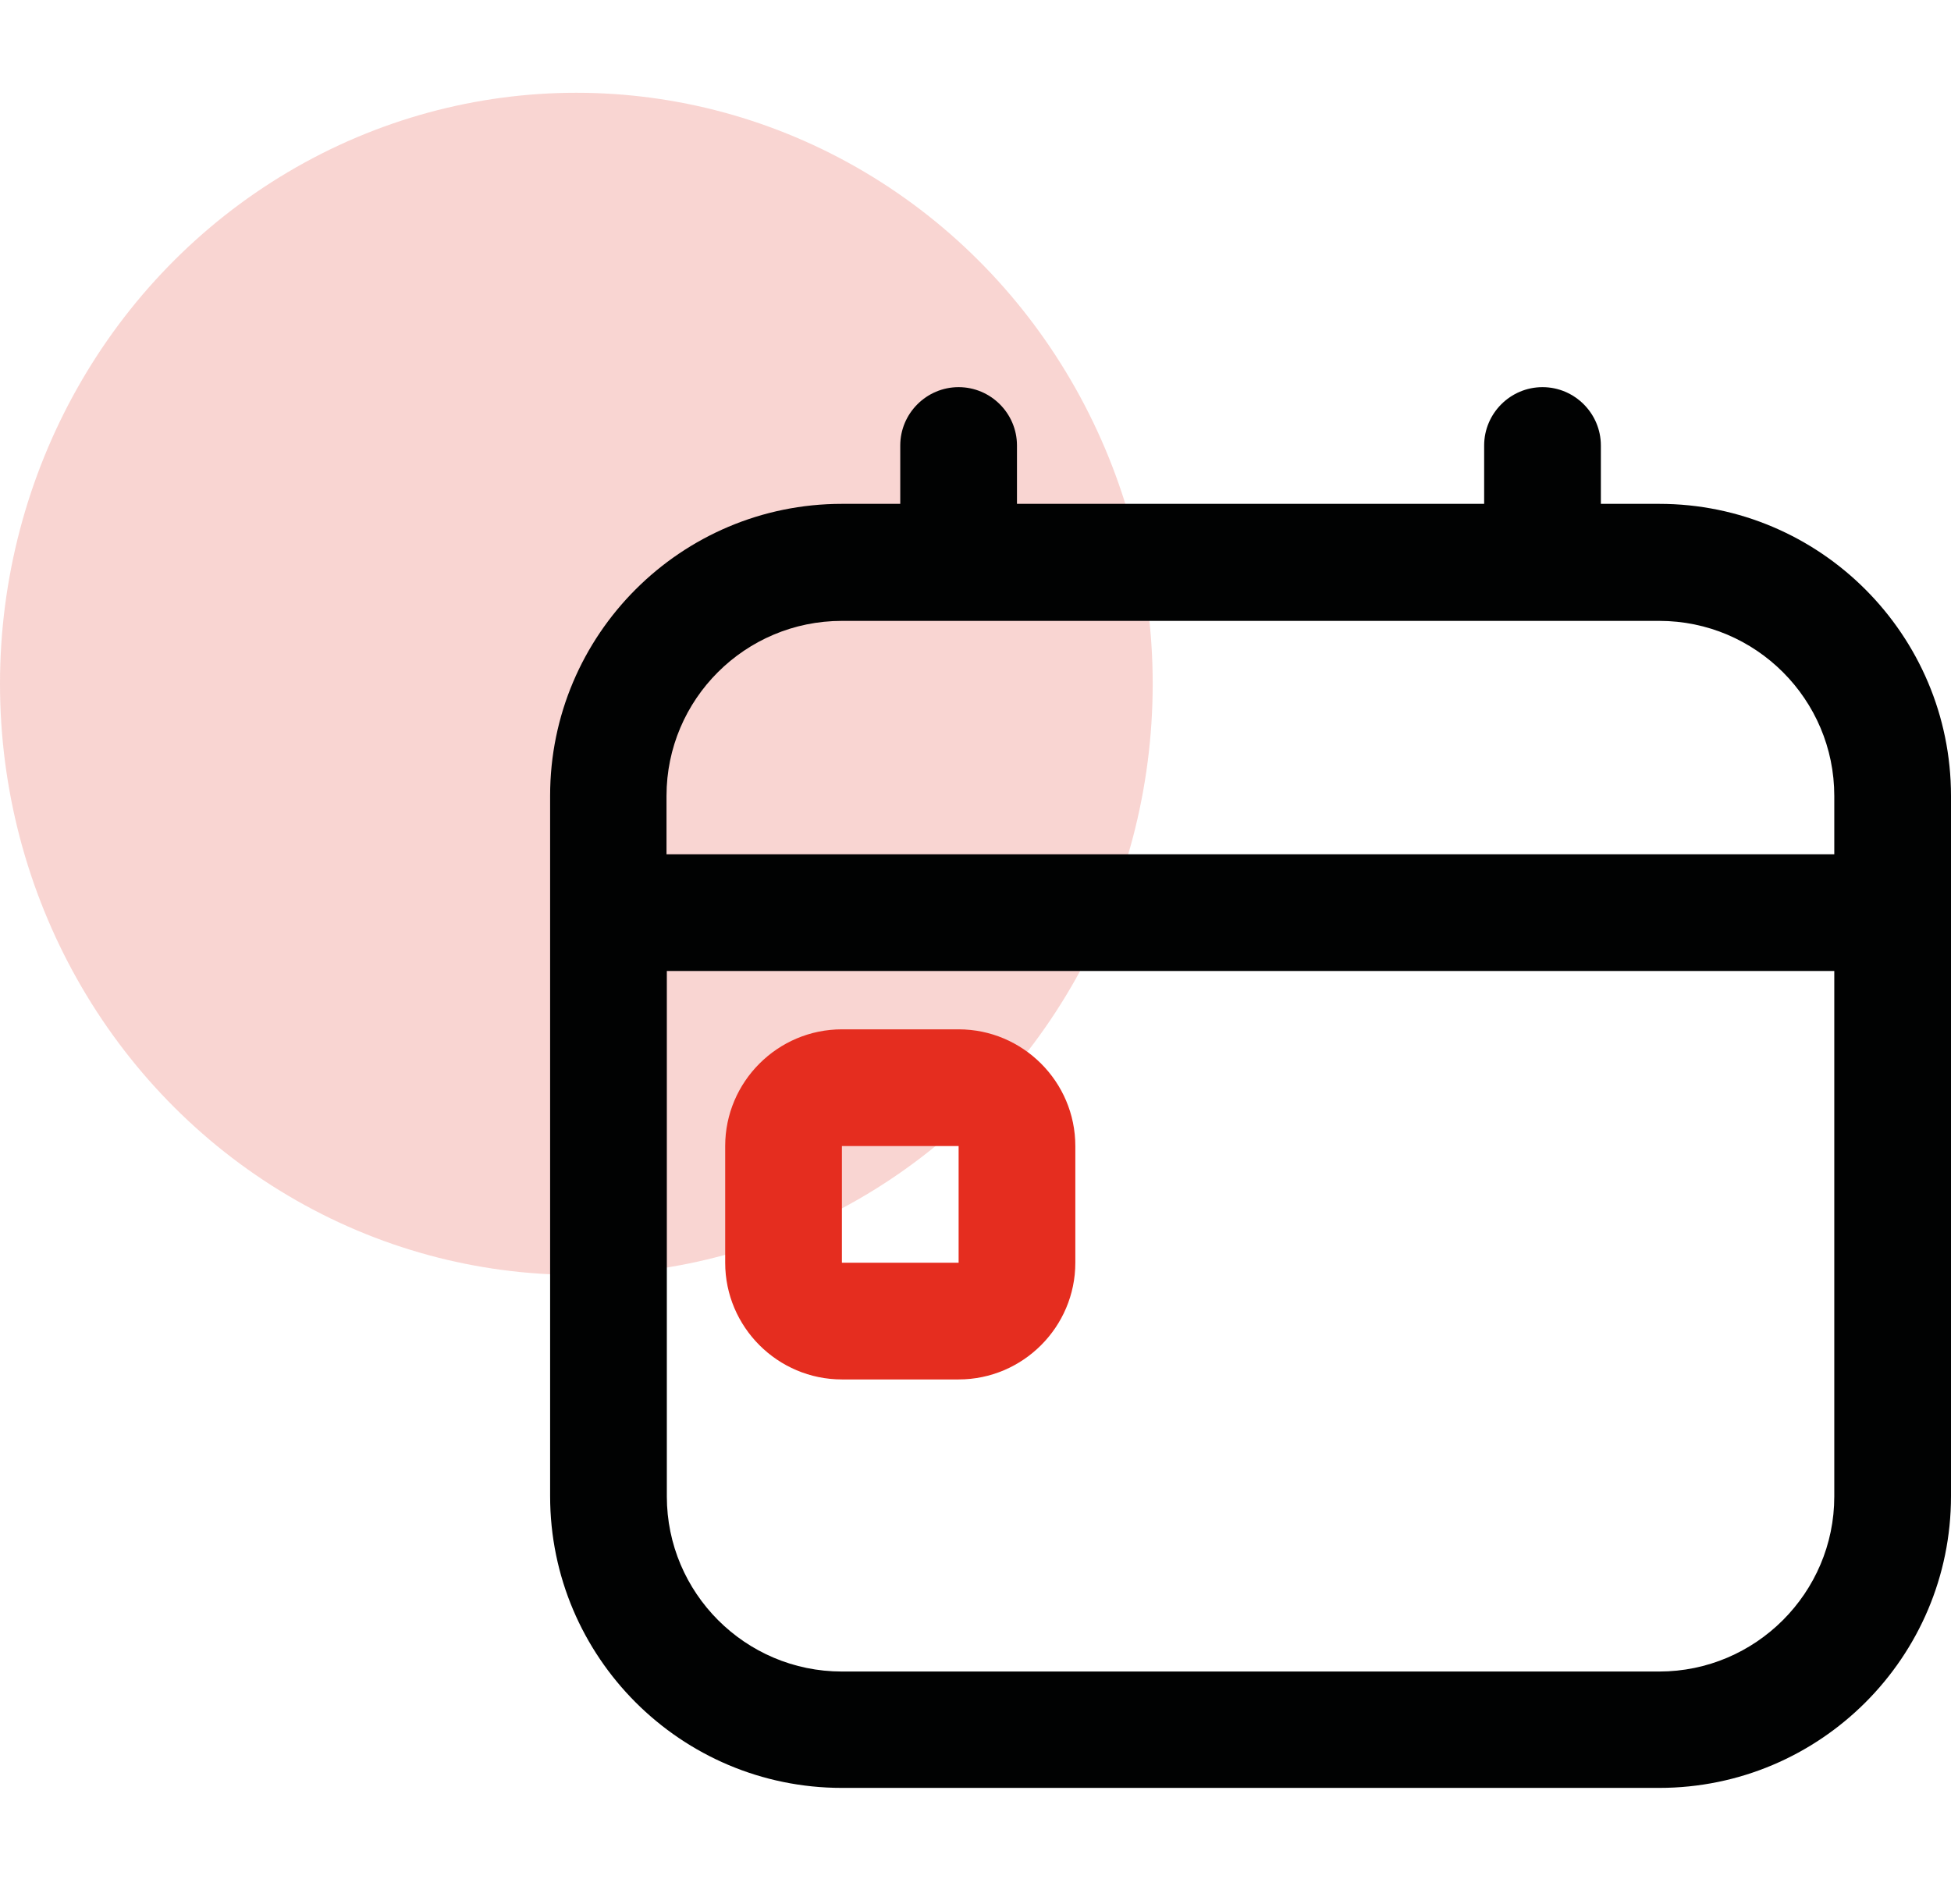
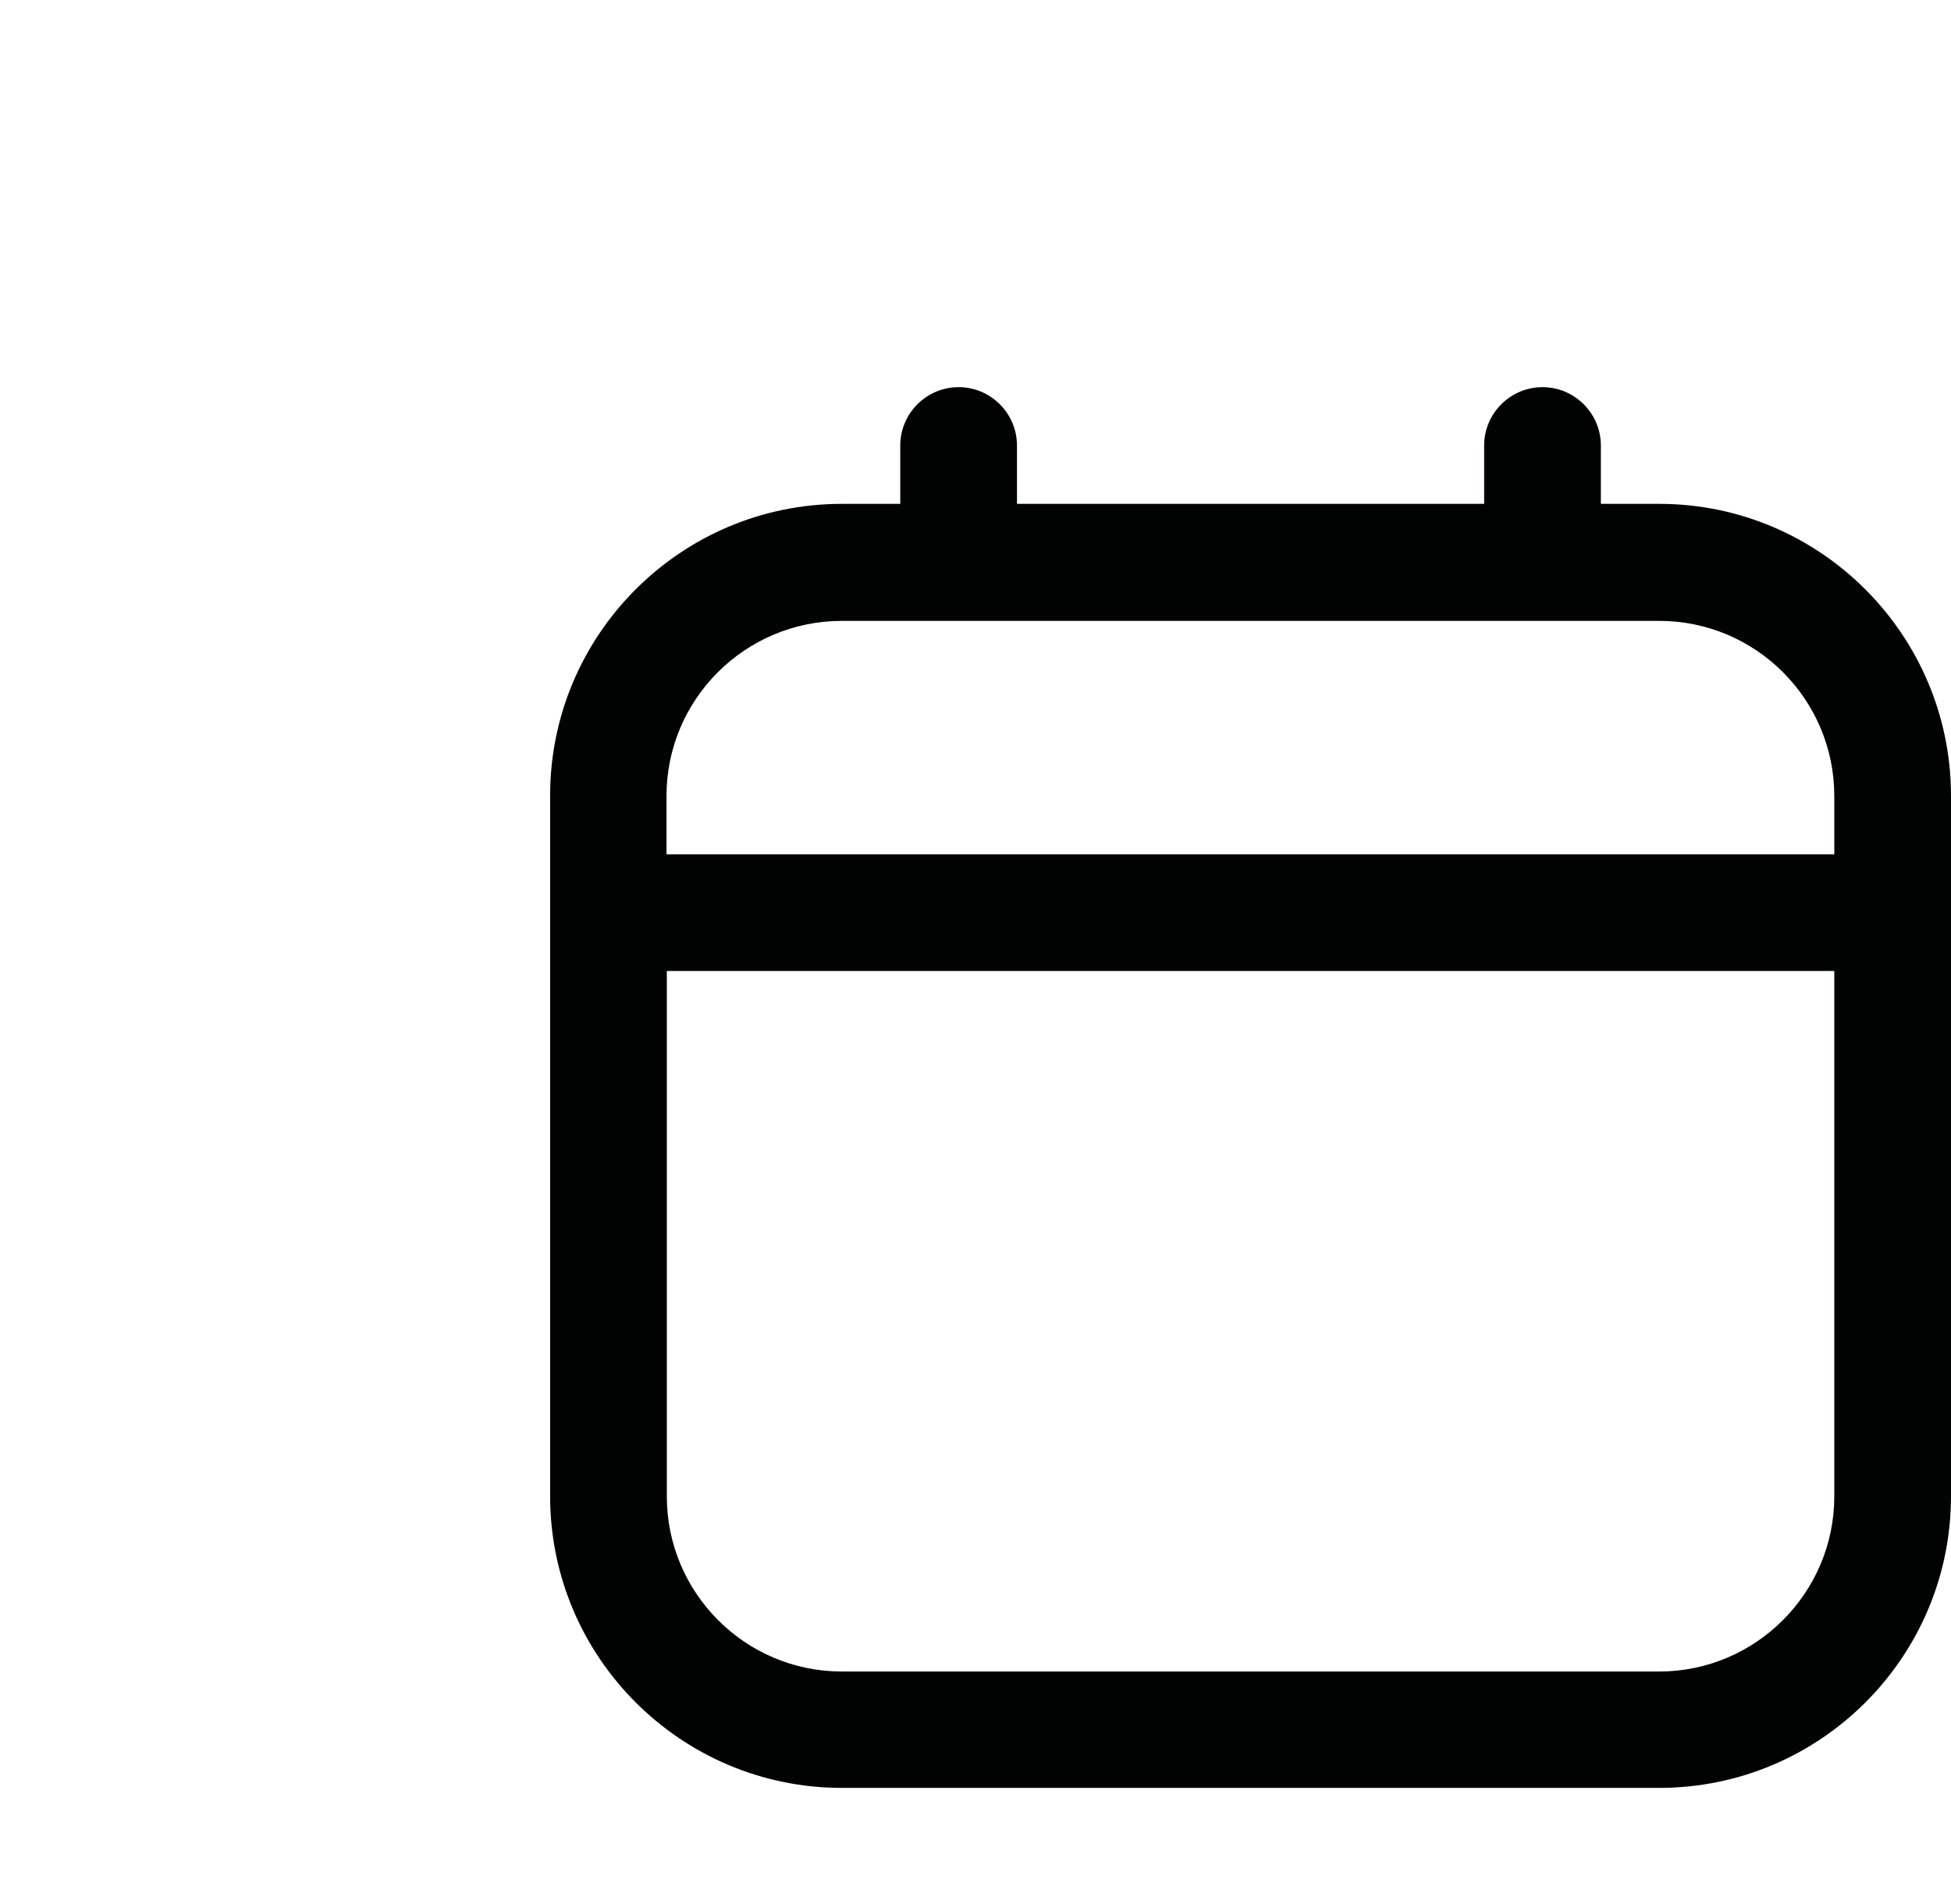
<svg xmlns="http://www.w3.org/2000/svg" version="1.1" id="Capa_1" x="0px" y="0px" viewBox="0 0 59.51 58.07" style="enable-background:new 0 0 59.51 58.07;" xml:space="preserve">
  <style type="text/css"> .st0{opacity:0.2;fill:#E52D1F;enable-background:new ;} .st1{fill:#010202;} .st2{fill:#E52D1F;} </style>
-   <ellipse class="st0" cx="17.58" cy="20.86" rx="17.58" ry="18.03" />
  <path class="st1" d="M50.61,15.37h-1.78v-1.78c0-0.98-0.8-1.78-1.78-1.78c-0.98,0-1.78,0.8-1.78,1.78v1.78H31.02v-1.78 c0-0.98-0.8-1.78-1.78-1.78c-0.98,0-1.78,0.8-1.78,1.78v1.78h-1.78c-4.91,0-8.9,3.99-8.9,8.9v21.37c0,4.91,3.99,8.9,8.9,8.9h24.93 c4.91,0,8.9-3.99,8.9-8.9V24.28C59.51,19.37,55.52,15.37,50.61,15.37z M25.68,18.94h24.93c2.95,0,5.34,2.4,5.34,5.34v1.78H20.33 v-1.78C20.33,21.33,22.73,18.94,25.68,18.94z M50.61,50.99H25.68c-2.95,0-5.34-2.4-5.34-5.34V29.62h35.61v16.03 C55.95,48.59,53.55,50.99,50.61,50.99z" />
-   <path class="st2" d="M29.24,31.4h-3.56c-1.96,0-3.56,1.6-3.56,3.56v3.56c0,1.96,1.6,3.56,3.56,3.56h3.56c1.96,0,3.56-1.6,3.56-3.56 v-3.56C32.8,33,31.2,31.4,29.24,31.4z M25.68,38.52v-3.56h3.56v3.56H25.68z" />
</svg>